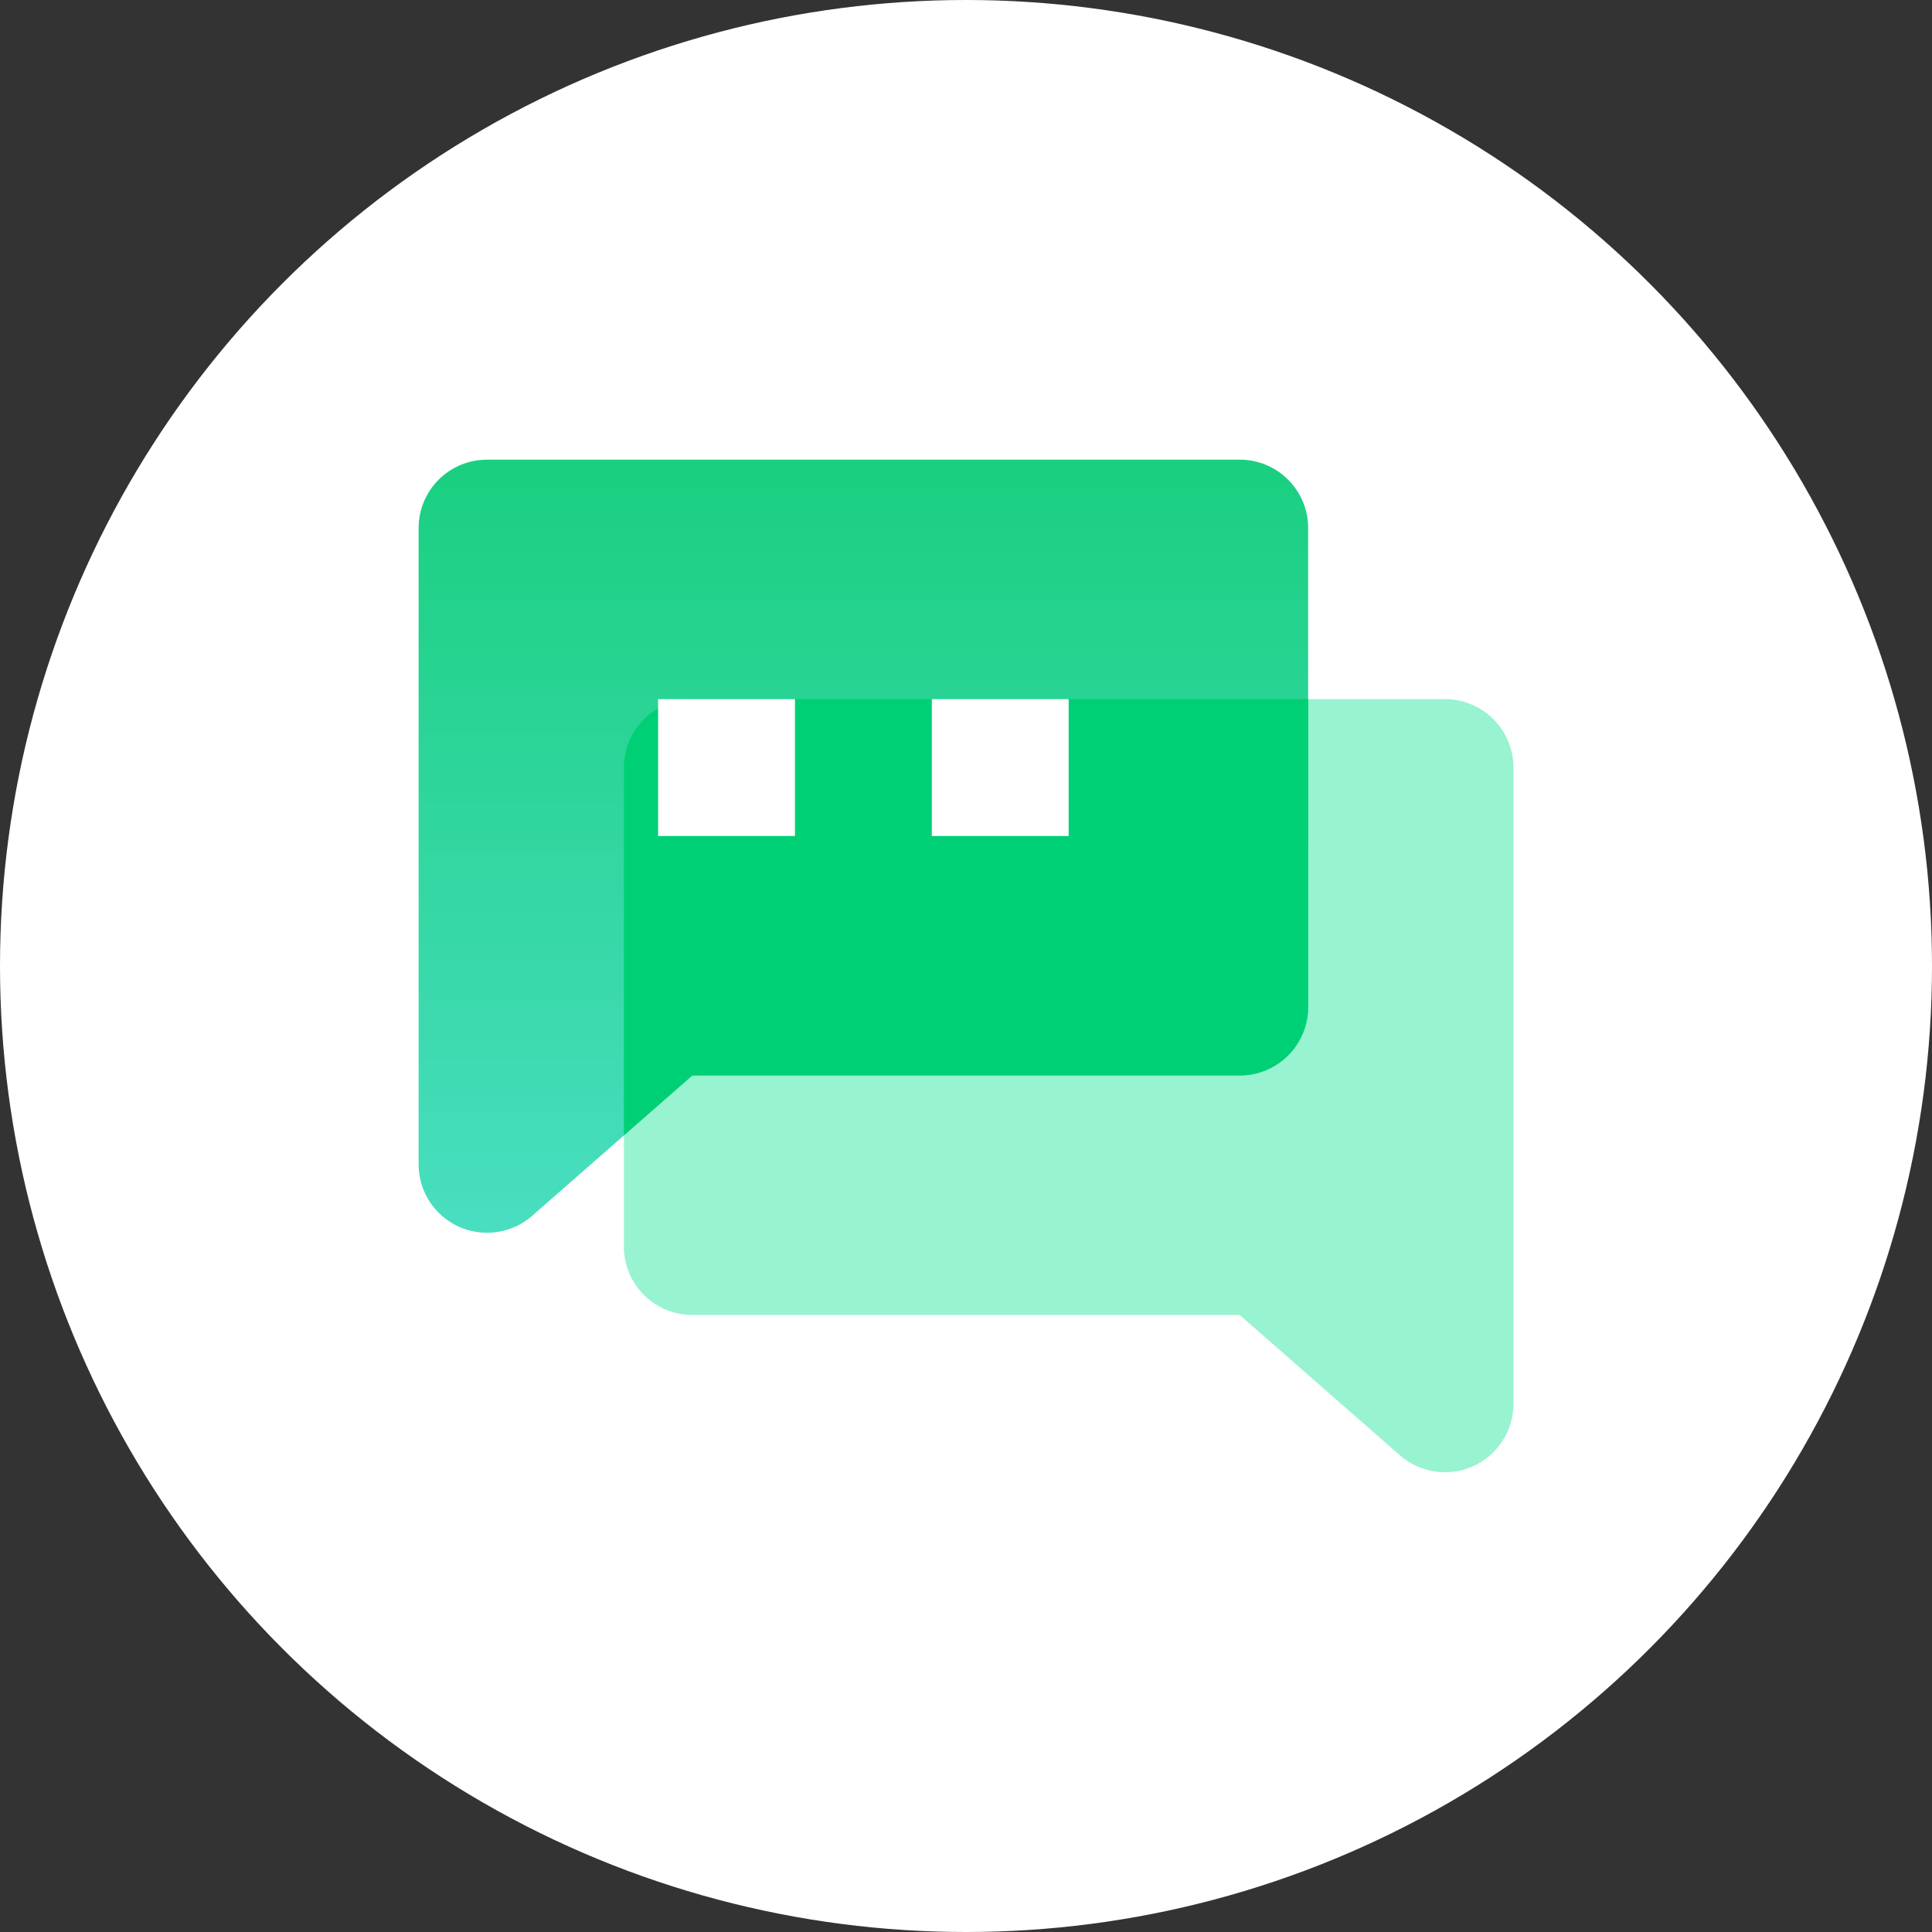
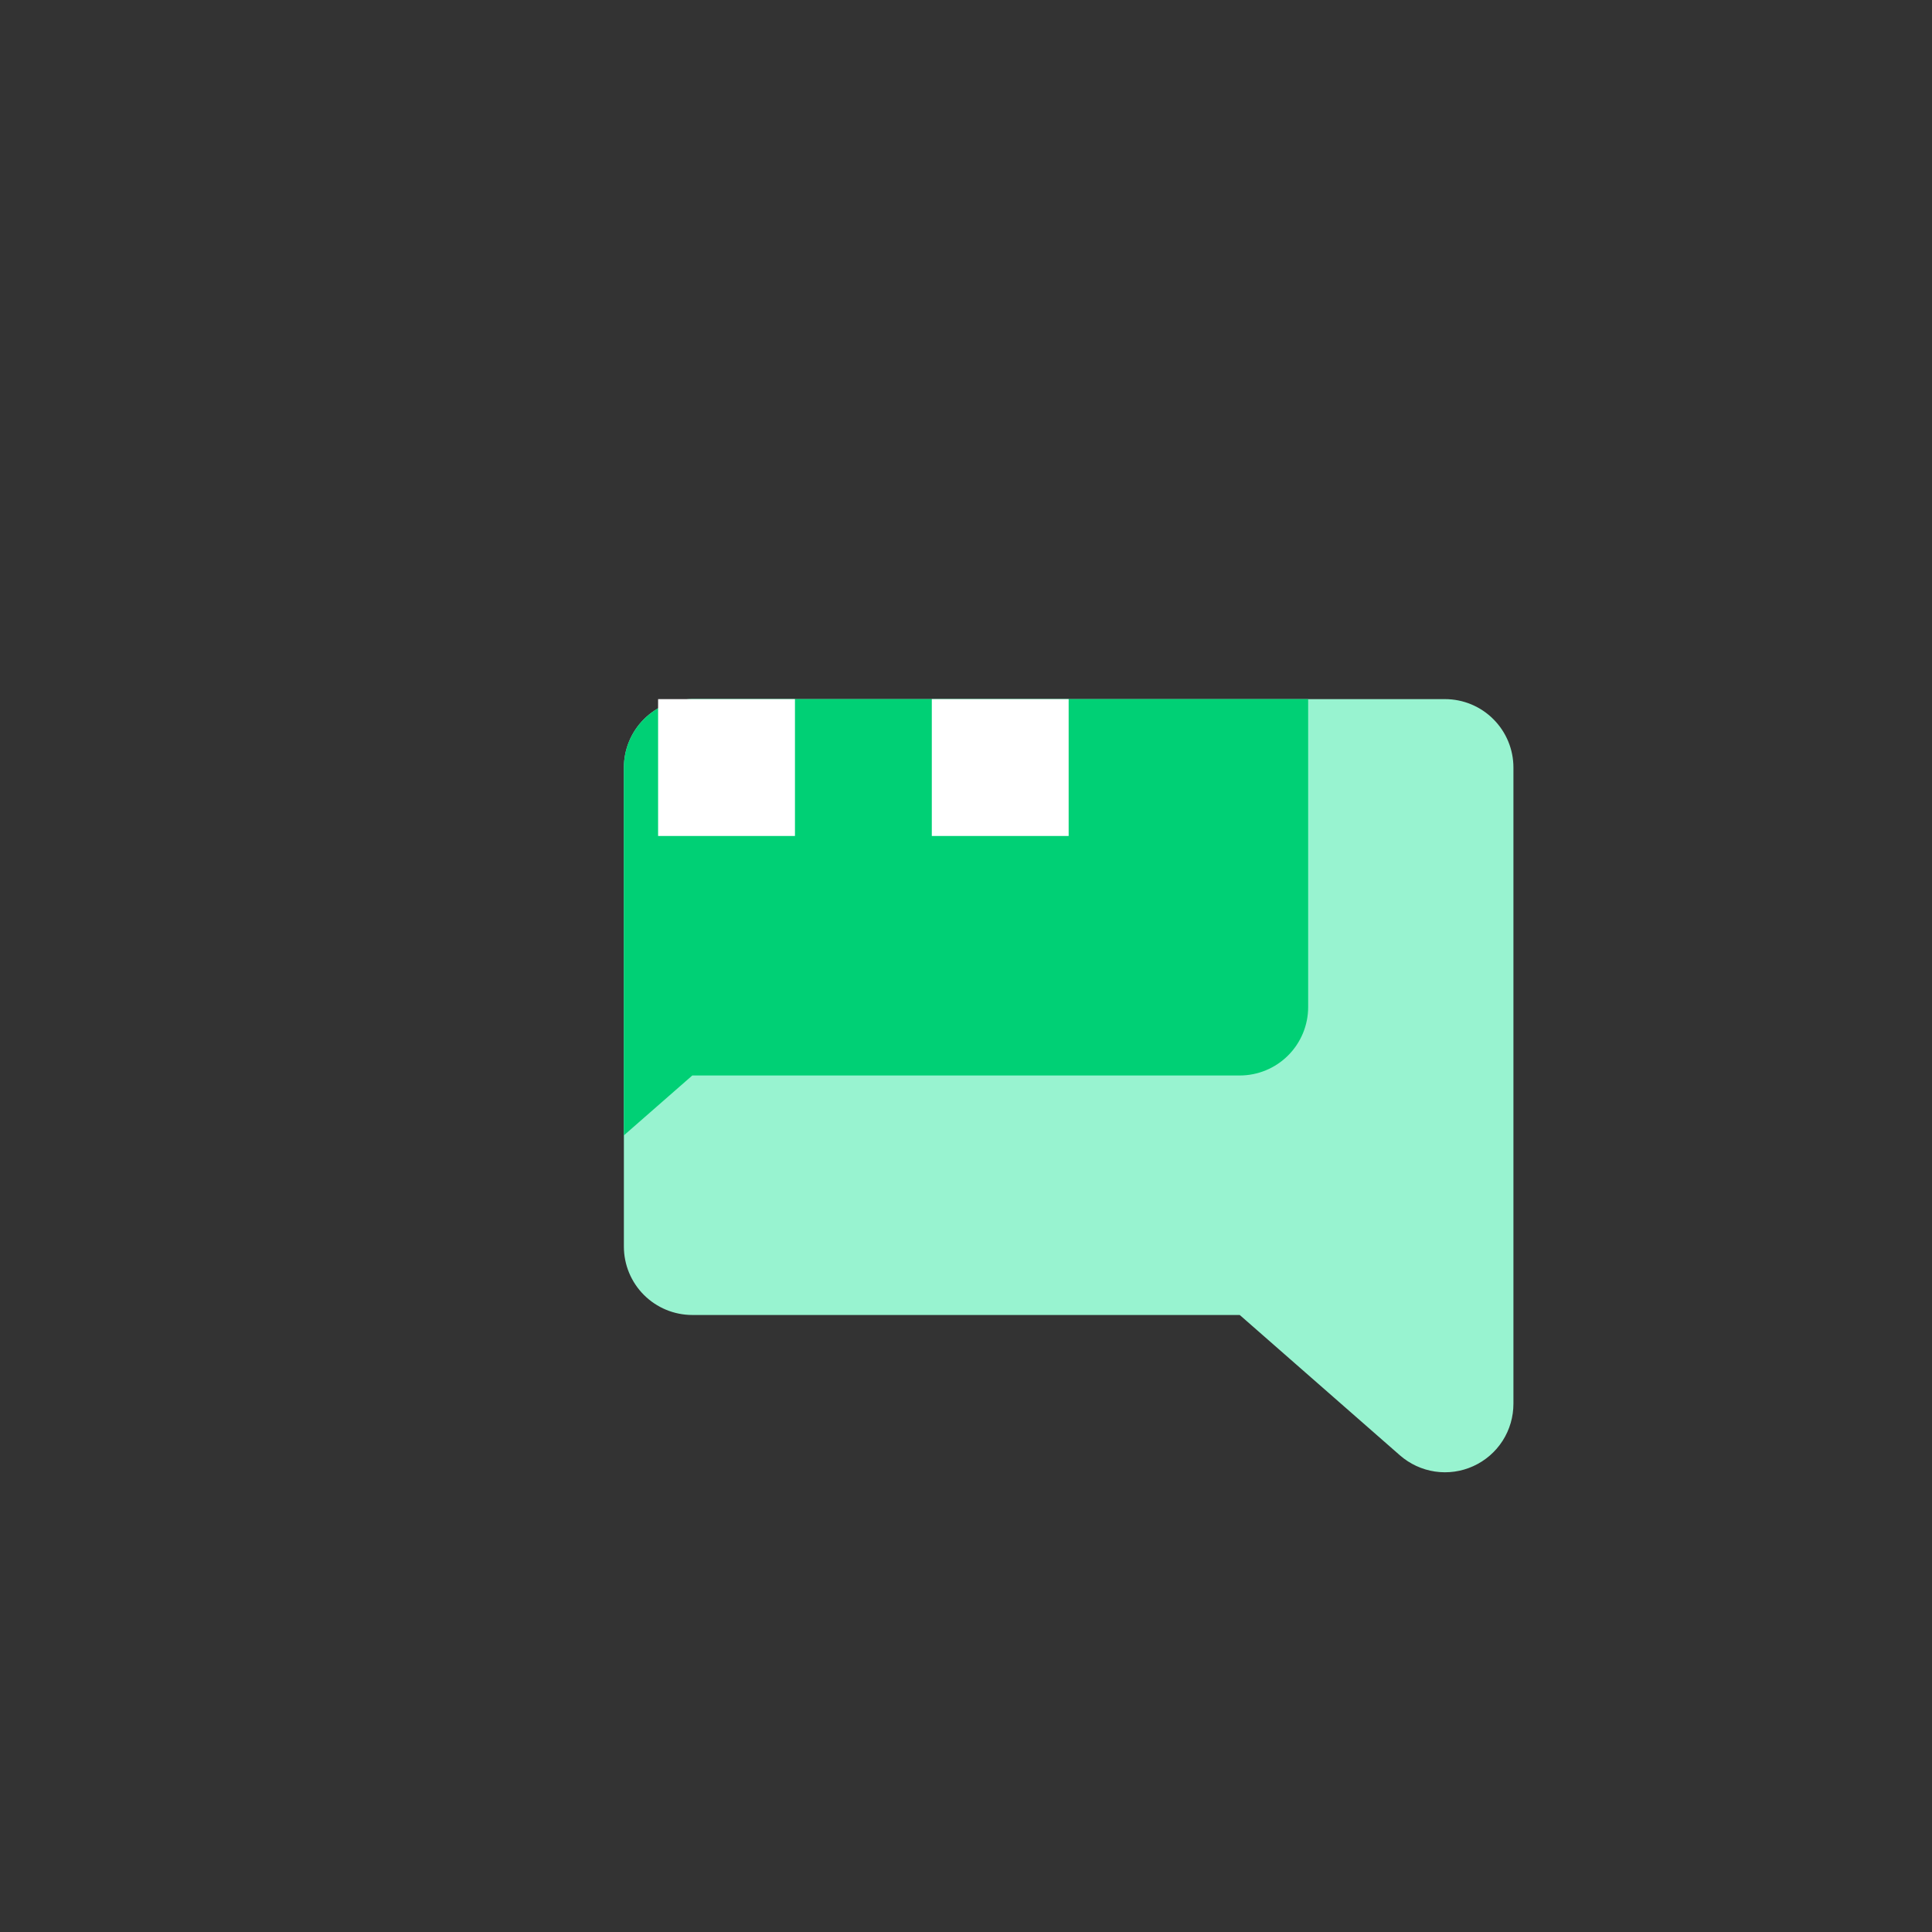
<svg xmlns="http://www.w3.org/2000/svg" width="60" height="60" viewBox="0 0 60 60" fill="none">
  <rect x="0" y="0" width="60" height="60" fill="#333333" stroke="none" />
  <g id="Frame 1597881230">
-     <circle id="Ellipse 22" cx="30" cy="30" r="30" fill="white" />
    <g id="Frame" clip-path="url(#clip0_933_8498)">
      <path id="Vector" d="M44.876 21.712H21.5C21.221 21.712 20.945 21.767 20.687 21.874C20.429 21.981 20.195 22.137 19.997 22.335C19.8 22.532 19.644 22.766 19.537 23.024C19.43 23.282 19.375 23.558 19.375 23.837V38.713C19.375 39.276 19.599 39.817 19.997 40.215C20.396 40.614 20.936 40.838 21.5 40.838H38.501L43.473 45.194C43.781 45.464 44.16 45.64 44.564 45.7C44.969 45.76 45.383 45.702 45.755 45.532C46.128 45.363 46.444 45.089 46.665 44.745C46.886 44.4 47.002 43.999 47.001 43.59V23.837C47.001 23.274 46.777 22.733 46.378 22.335C45.98 21.936 45.439 21.712 44.876 21.712Z" fill="#98F3D0" />
-       <path id="Vector_2" d="M15.125 14.275C14.562 14.275 14.021 14.498 13.622 14.897C13.224 15.296 13 15.836 13 16.4V36.152C12.998 36.561 13.115 36.962 13.336 37.307C13.557 37.651 13.873 37.925 14.245 38.094C14.618 38.264 15.031 38.322 15.436 38.262C15.841 38.202 16.22 38.027 16.528 37.757L21.5 33.4H38.501C39.064 33.4 39.605 33.176 40.003 32.778C40.402 32.379 40.626 31.839 40.626 31.275V16.4C40.626 15.836 40.402 15.296 40.003 14.897C39.605 14.498 39.064 14.275 38.501 14.275H15.125Z" fill="url(#paint0_linear_933_8498)" />
      <path id="Vector_3" d="M21.5 21.712C21.221 21.712 20.945 21.767 20.687 21.874C20.429 21.981 20.195 22.137 19.997 22.335C19.8 22.532 19.644 22.766 19.537 23.024C19.43 23.282 19.375 23.558 19.375 23.837V35.26L21.5 33.4H38.501C39.064 33.4 39.605 33.176 40.003 32.778C40.402 32.379 40.626 31.839 40.626 31.275V21.712H21.5Z" fill="#00D075" />
-       <path id="Vector_4" d="M20.438 21.712H24.688V25.962H20.438V21.712ZM28.938 21.712H33.188V25.962H28.938V21.712Z" fill="white" />
+       <path id="Vector_4" d="M20.438 21.712H24.688V25.962H20.438V21.712M28.938 21.712H33.188V25.962H28.938V21.712Z" fill="white" />
    </g>
  </g>
  <defs>
    <linearGradient id="paint0_linear_933_8498" x1="26.813" y1="14.275" x2="26.813" y2="38.285" gradientUnits="userSpaceOnUse">
      <stop stop-color="#1ACF80" />
      <stop offset="1" stop-color="#49DEC0" />
    </linearGradient>
    <clipPath id="clip0_933_8498">
      <rect width="34" height="34" fill="white" transform="translate(13 13)" />
    </clipPath>
  </defs>
</svg>